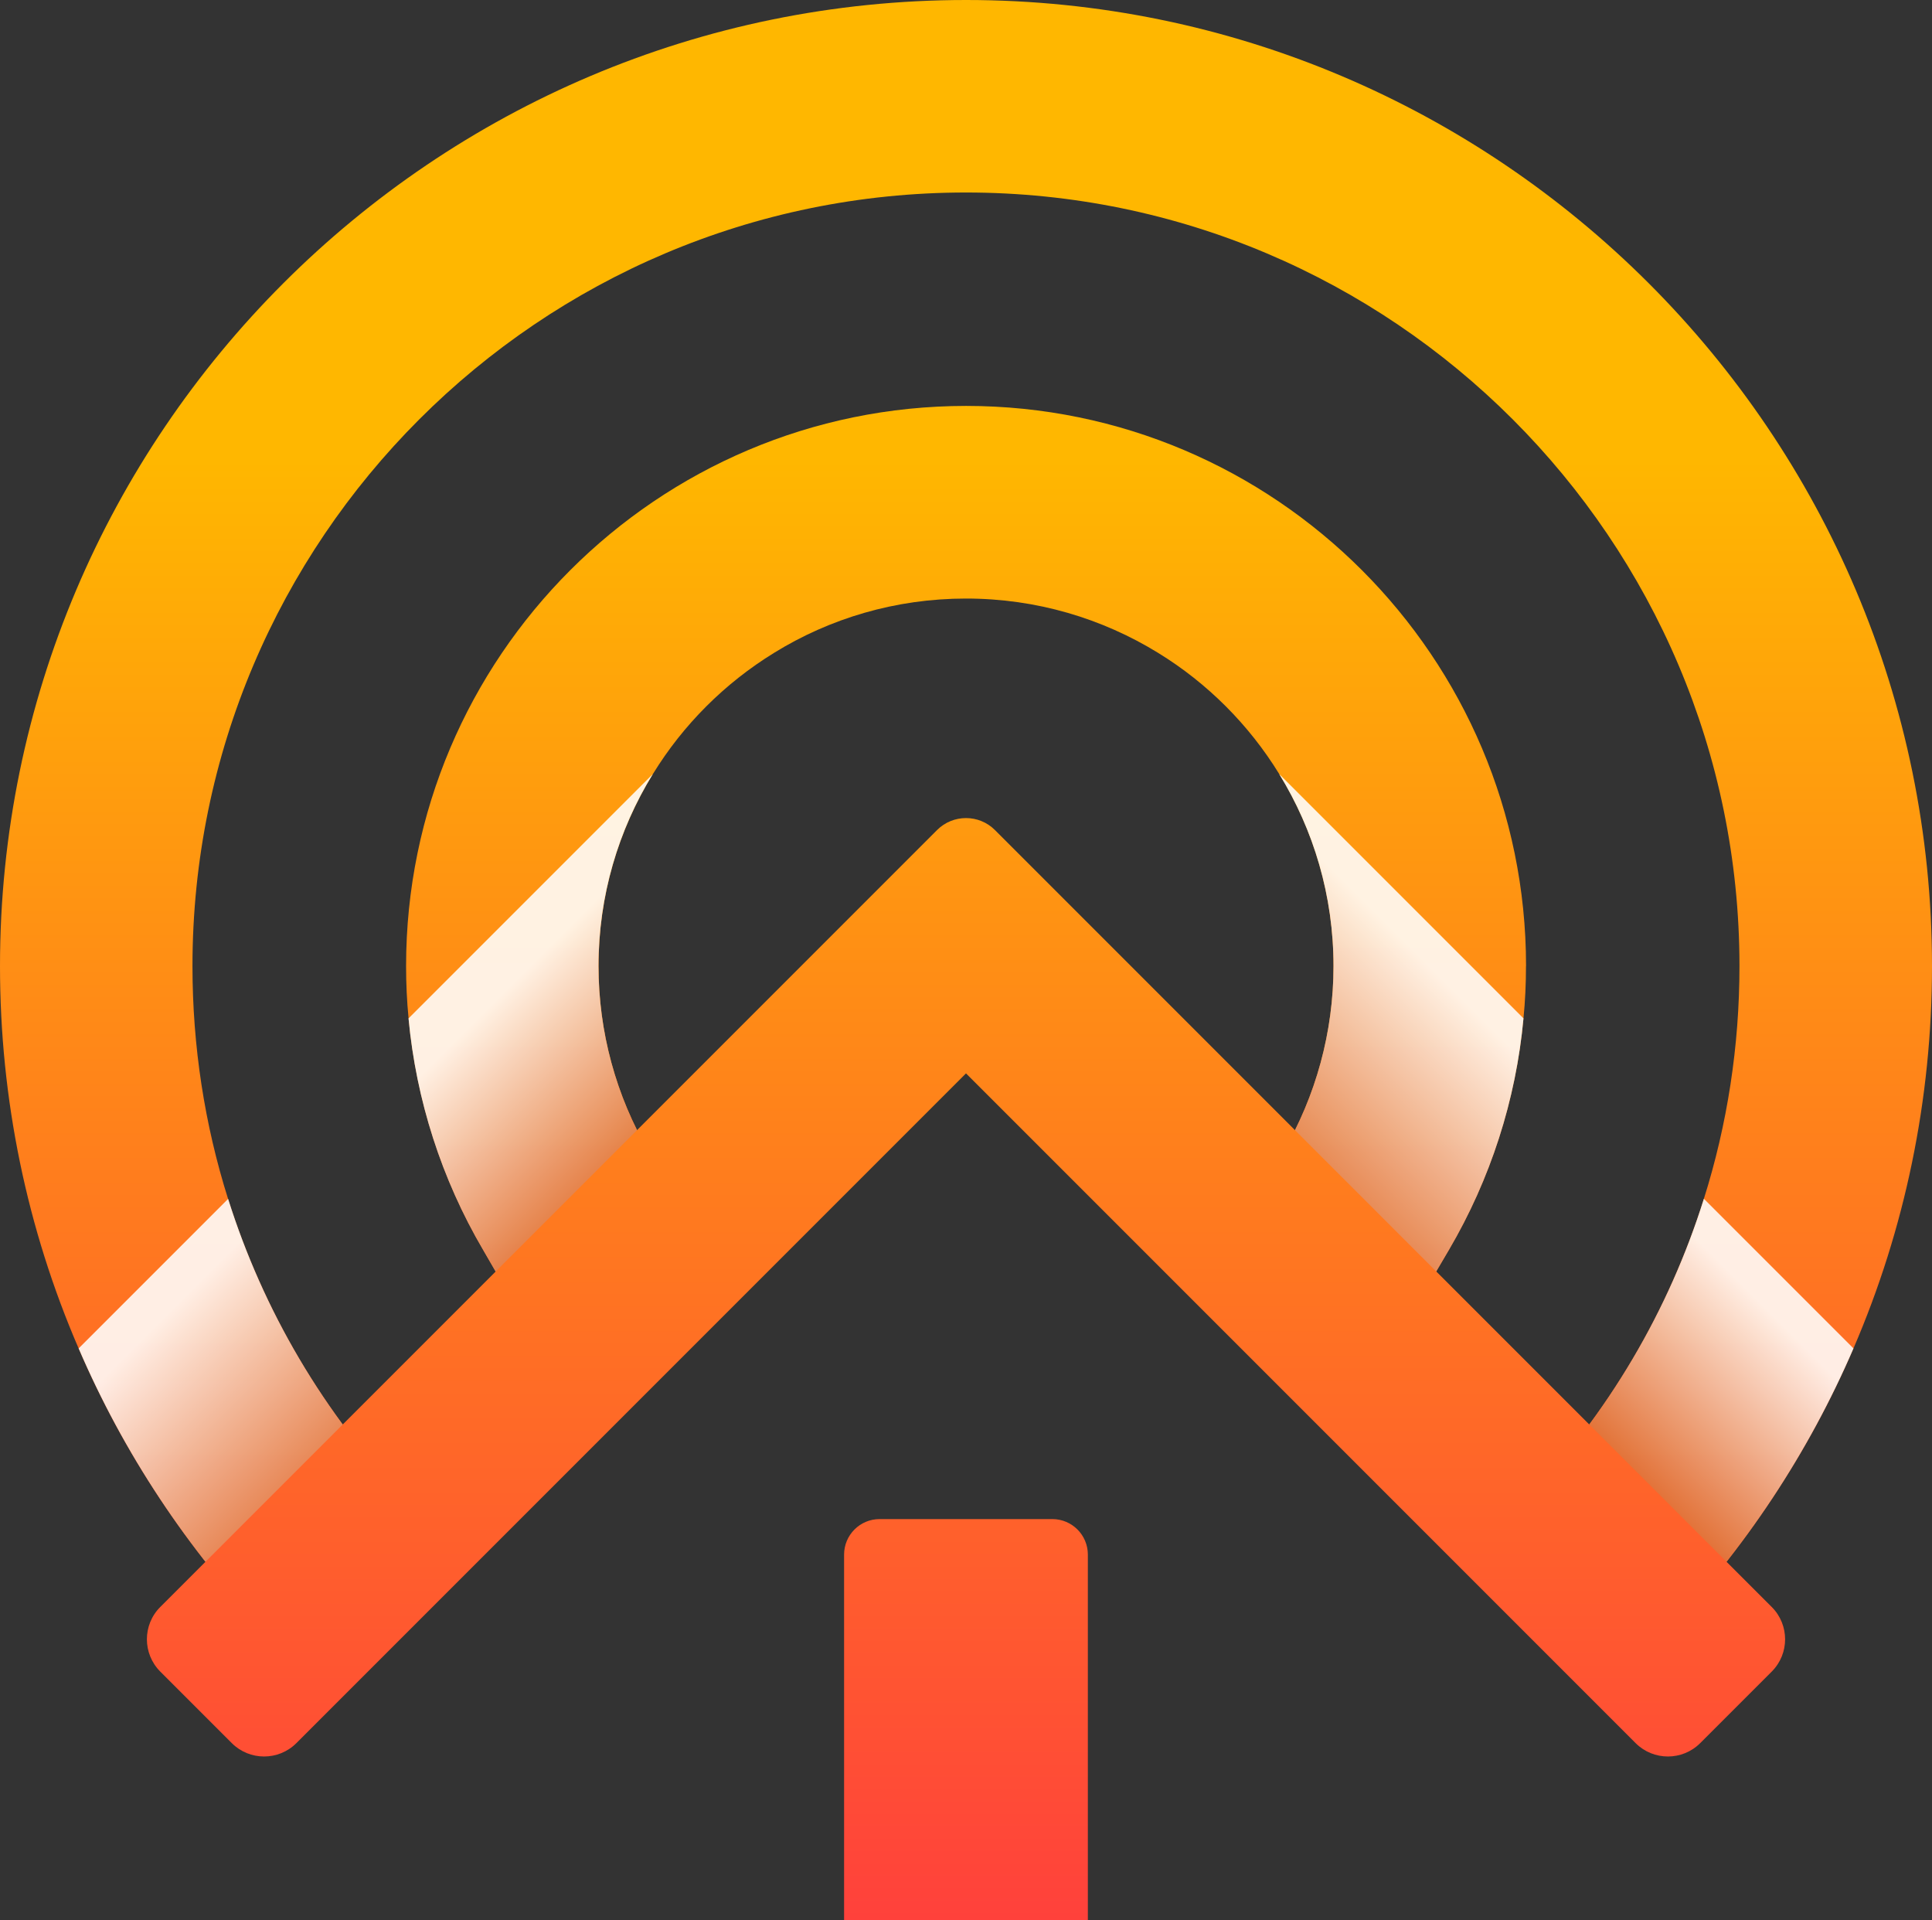
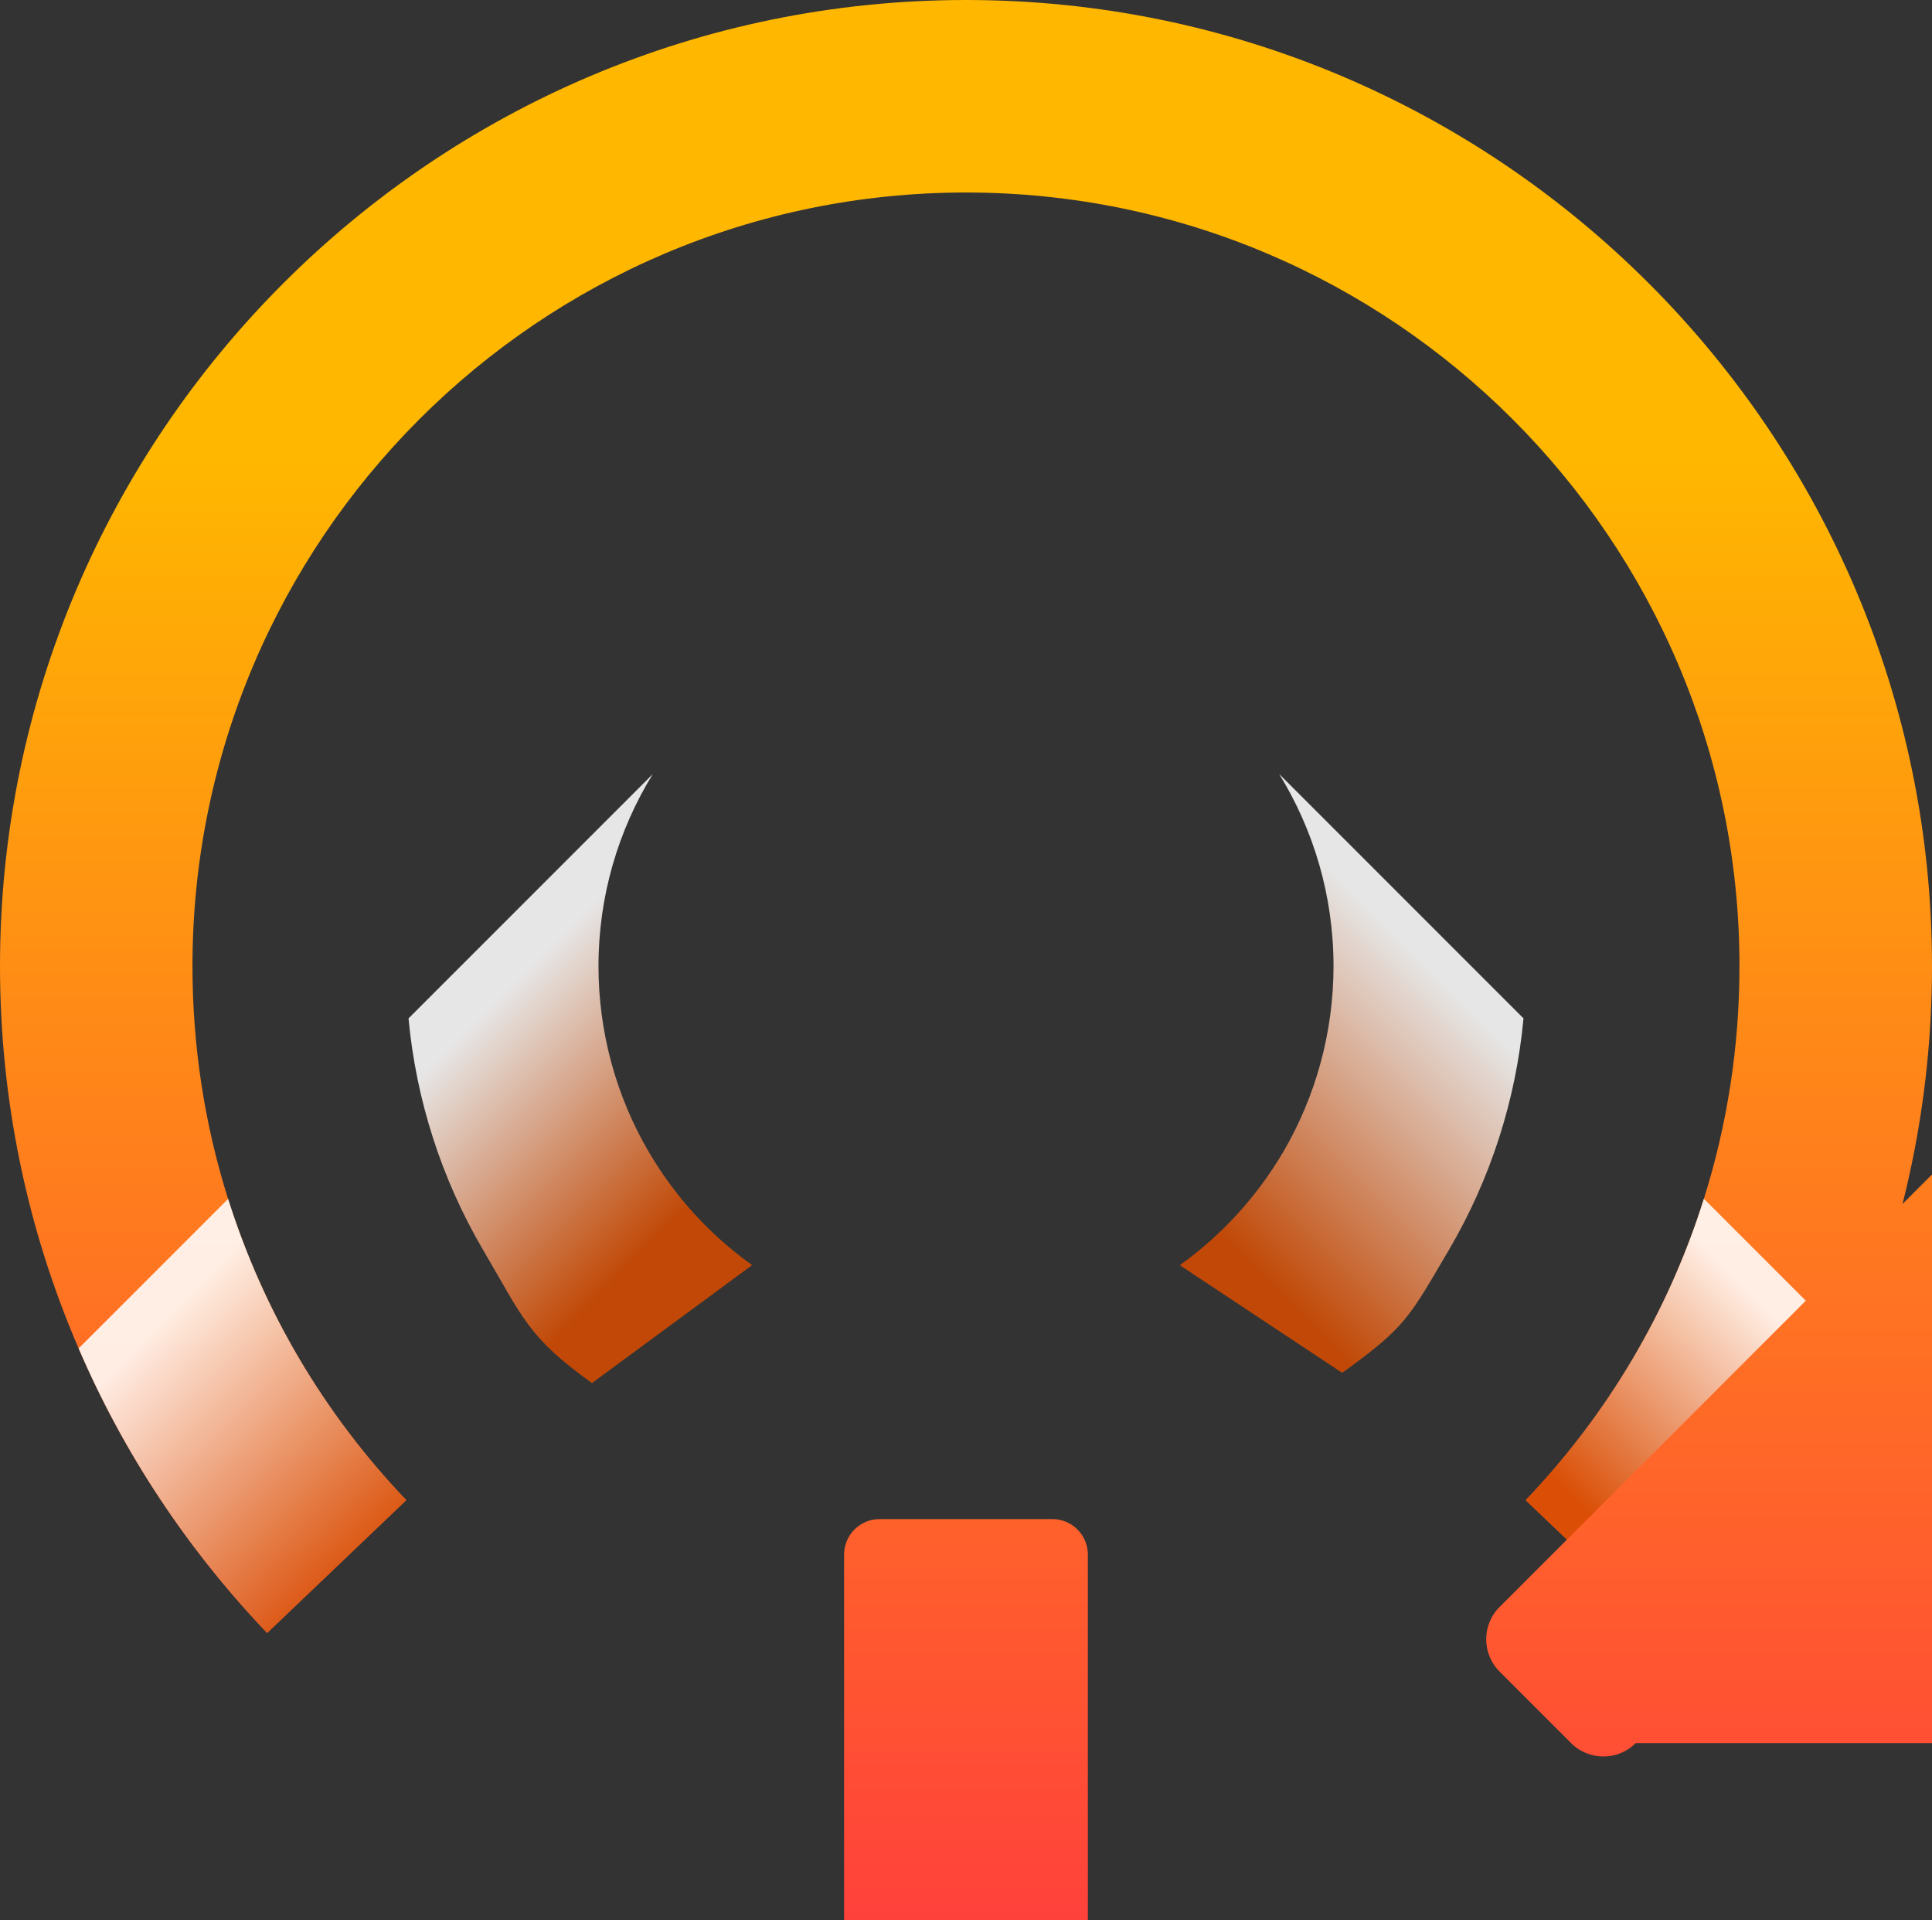
<svg xmlns="http://www.w3.org/2000/svg" xmlns:xlink="http://www.w3.org/1999/xlink" viewBox="0 0 317.1 315.09">
  <rect x="0" y="0" width="317.1" height="315.09" fill="#333333" stroke="none" />
  <defs>
    <style>
      .cls-1 {
        fill: url(#linear-gradient-5);
      }

      .cls-1, .cls-2, .cls-3, .cls-4 {
        mix-blend-mode: multiply;
        opacity: .88;
      }

      .cls-5 {
        fill: url(#linear-gradient-2);
      }

      .cls-6 {
        isolation: isolate;
      }

      .cls-7 {
        fill: url(#linear-gradient-3);
      }

      .cls-8 {
        fill: url(#linear-gradient);
      }

      .cls-2 {
        fill: url(#linear-gradient-4);
      }

      .cls-9 {
        fill: url(#linear-gradient-8);
      }

      .cls-3 {
        fill: url(#linear-gradient-6);
      }

      .cls-4 {
        fill: url(#linear-gradient-7);
      }
    </style>
    <linearGradient id="linear-gradient" x1="158.55" y1="75.22" x2="158.55" y2="398.29" gradientUnits="userSpaceOnUse">
      <stop offset="0" stop-color="#ffb700" />
      <stop offset="1" stop-color="#ff1850" />
    </linearGradient>
    <linearGradient id="linear-gradient-2" x1="158.55" y1="75.22" x2="158.55" y2="398.29" xlink:href="#linear-gradient" />
    <linearGradient id="linear-gradient-3" y1="75.22" y2="398.29" xlink:href="#linear-gradient" />
    <linearGradient id="linear-gradient-4" x1="63.48" y1="255.2" x2="25.57" y2="217.28" gradientUnits="userSpaceOnUse">
      <stop offset="0" stop-color="#d44b00" />
      <stop offset="1" stop-color="#fff" />
    </linearGradient>
    <linearGradient id="linear-gradient-5" x1="117.9" y1="193.4" x2="84.94" y2="160.44" xlink:href="#linear-gradient-4" />
    <linearGradient id="linear-gradient-6" x1="194.73" y1="197.35" x2="234.16" y2="157.93" xlink:href="#linear-gradient-4" />
    <linearGradient id="linear-gradient-7" x1="260.47" y1="248.34" x2="292.06" y2="216.75" xlink:href="#linear-gradient-4" />
    <linearGradient id="linear-gradient-8" x1="158.55" y1="75.22" x2="158.55" y2="398.29" xlink:href="#linear-gradient" />
  </defs>
  <g class="cls-6">
    <g id="Layer_2" data-name="Layer 2">
      <g id="Layer_1-2" data-name="Layer 1">
        <g>
          <path class="cls-8" d="m317.1,158.54c0,21.86-4.44,43.14-12.89,62.73-7.36,17.09-17.79,32.9-30.96,46.71l-22.84-21.8c13.58-14.23,23.5-31.13,29.25-49.46,3.85-12.21,5.84-25.07,5.84-38.18,0-70.01-56.94-126.95-126.95-126.95S31.59,88.54,31.59,158.54c0,13.13,1.99,25.98,5.84,38.19,5.77,18.32,15.67,35.21,29.25,49.44l-22.84,21.8c-13.17-13.81-23.6-29.62-30.94-46.71C4.44,201.68,0,180.4,0,158.54,0,71.13,71.13,0,158.56,0s158.54,71.13,158.54,158.54Z" />
          <path class="cls-5" d="m178.56,315.09h-40.02v-59.98c0-3.22,2.61-5.83,5.83-5.83h28.35c3.22,0,5.83,2.61,5.83,5.83v59.98Z" />
-           <path class="cls-7" d="m250.46,158.54c0,2.86-.13,5.72-.41,8.56-1.23,13.39-5.42,26.39-12.24,38-6.56,11.12-7.01,12.61-17.52,20.17l-26.65-17.66c6.93-4.98,12.62-11.22,16.95-18.54,5.4-9.21,8.28-19.78,8.28-30.53,0-11.56-3.27-22.37-8.92-31.54-4.96-8.07-11.78-14.9-19.86-19.86-9.18-5.65-19.97-8.92-31.53-8.92s-22.34,3.25-31.51,8.91c-8.1,4.98-14.93,11.8-19.9,19.9-5.65,9.18-8.91,19.97-8.91,31.51,0,10.76,2.87,21.32,8.29,30.55,4.31,7.33,10,13.55,16.92,18.51l-26.28,19.35c-10.52-7.53-11.31-10.69-17.87-21.85-6.82-11.61-10.99-24.61-12.24-37.99-.28-2.84-.41-5.7-.41-8.58,0-50.69,41.23-91.92,91.92-91.92s91.9,41.23,91.9,91.92Z" />
          <path class="cls-2" d="m37.44,196.74c5.77,18.32,15.67,35.21,29.25,49.44l-22.84,21.8c-13.17-13.81-23.6-29.62-30.94-46.71l24.53-24.53Z" />
          <path class="cls-1" d="m123.44,207.61l-26.28,19.35c-10.52-7.53-11.31-10.69-17.87-21.85-6.82-11.61-10.99-24.61-12.24-37.99l40.09-40.09c-5.65,9.18-8.91,19.97-8.91,31.51,0,10.76,2.87,21.32,8.29,30.55,4.31,7.33,10,13.55,16.92,18.51Z" />
          <path class="cls-3" d="m209.94,127l40.11,40.11c-1.23,13.39-5.42,26.39-12.24,38-6.56,11.12-7.01,12.61-17.52,20.17l-26.65-17.66c6.93-4.98,12.62-11.22,16.95-18.54,5.4-9.21,8.28-19.78,8.28-30.53,0-11.56-3.27-22.37-8.92-31.54Z" />
          <path class="cls-4" d="m304.21,221.27c-7.36,17.09-17.79,32.9-30.96,46.71l-22.84-21.8c13.58-14.23,23.5-31.13,29.25-49.46l24.55,24.55Z" />
-           <path class="cls-9" d="m268.46,286.05l-109.91-109.91-109.91,109.91c-2.92,2.92-7.67,2.92-10.59,0l-11.75-11.75c-2.92-2.93-2.92-7.67,0-10.59l127.5-127.5c2.62-2.62,6.88-2.62,9.5,0l127.5,127.5c2.92,2.92,2.92,7.67,0,10.59l-11.75,11.75c-2.92,2.92-7.67,2.92-10.59,0Z" />
+           <path class="cls-9" d="m268.46,286.05c-2.92,2.92-7.67,2.92-10.59,0l-11.75-11.75c-2.92-2.93-2.92-7.67,0-10.59l127.5-127.5c2.62-2.62,6.88-2.62,9.5,0l127.5,127.5c2.92,2.92,2.92,7.67,0,10.59l-11.75,11.75c-2.92,2.92-7.67,2.92-10.59,0Z" />
        </g>
      </g>
    </g>
  </g>
</svg>